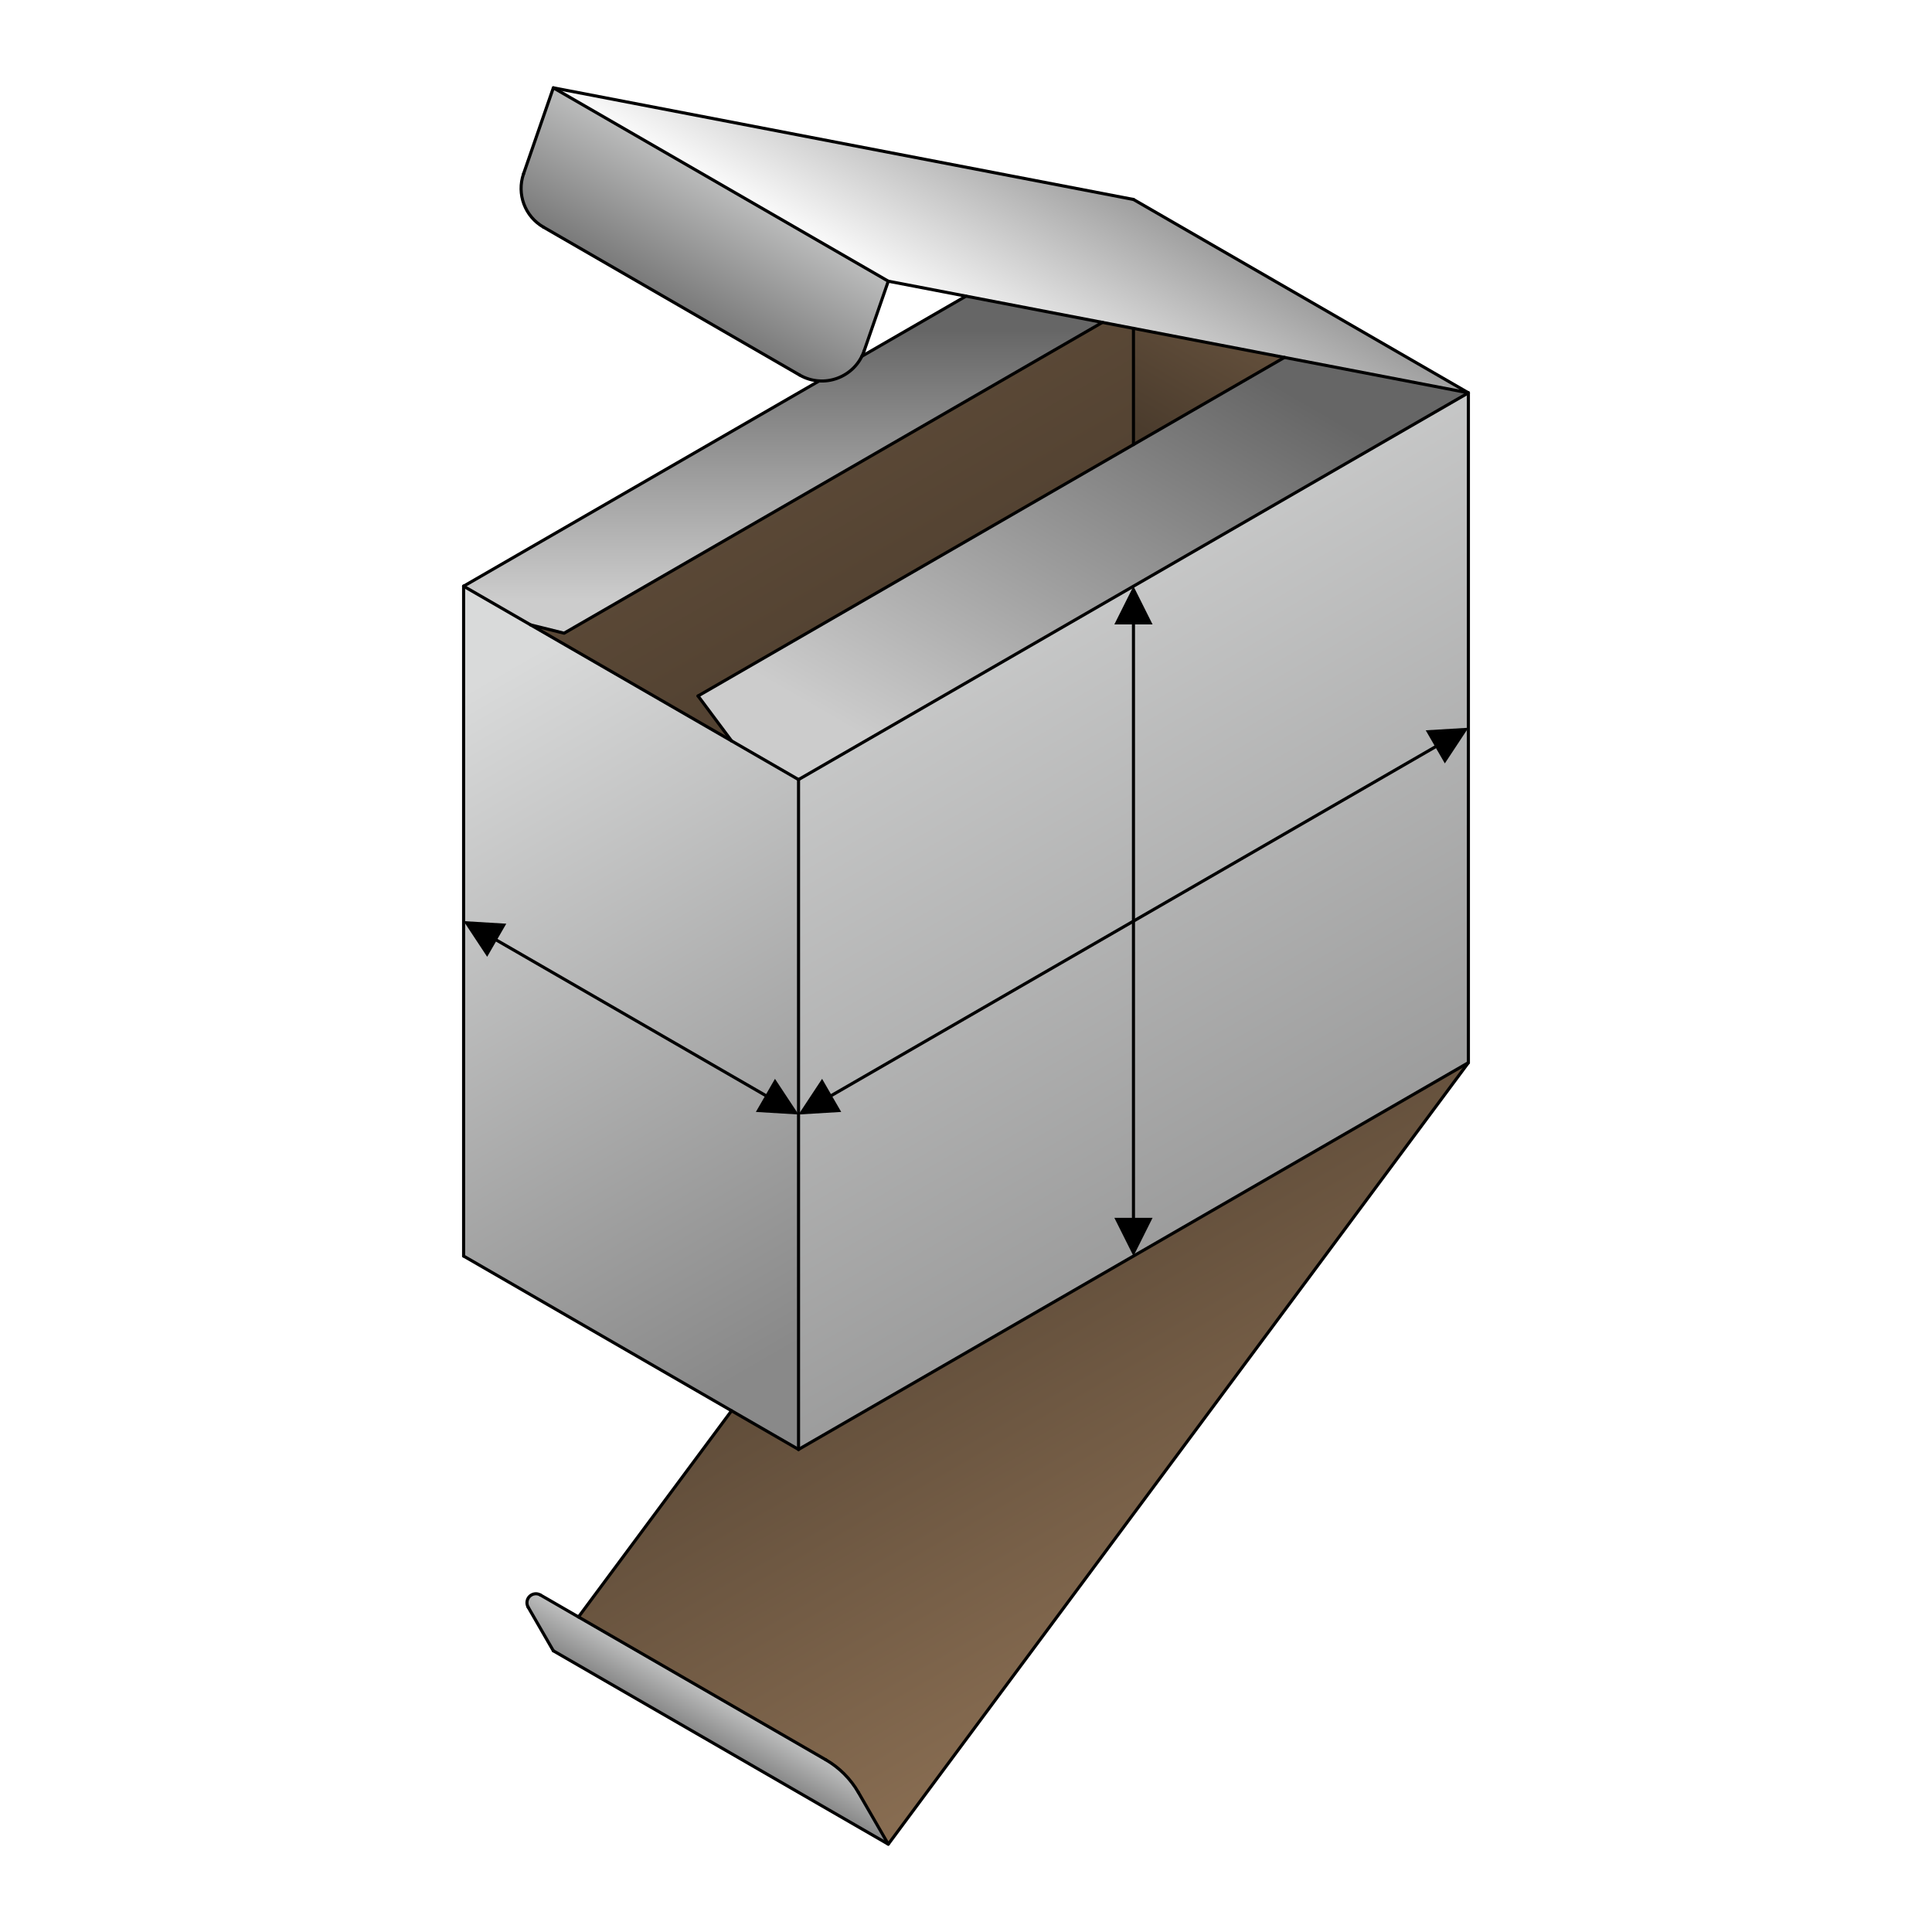
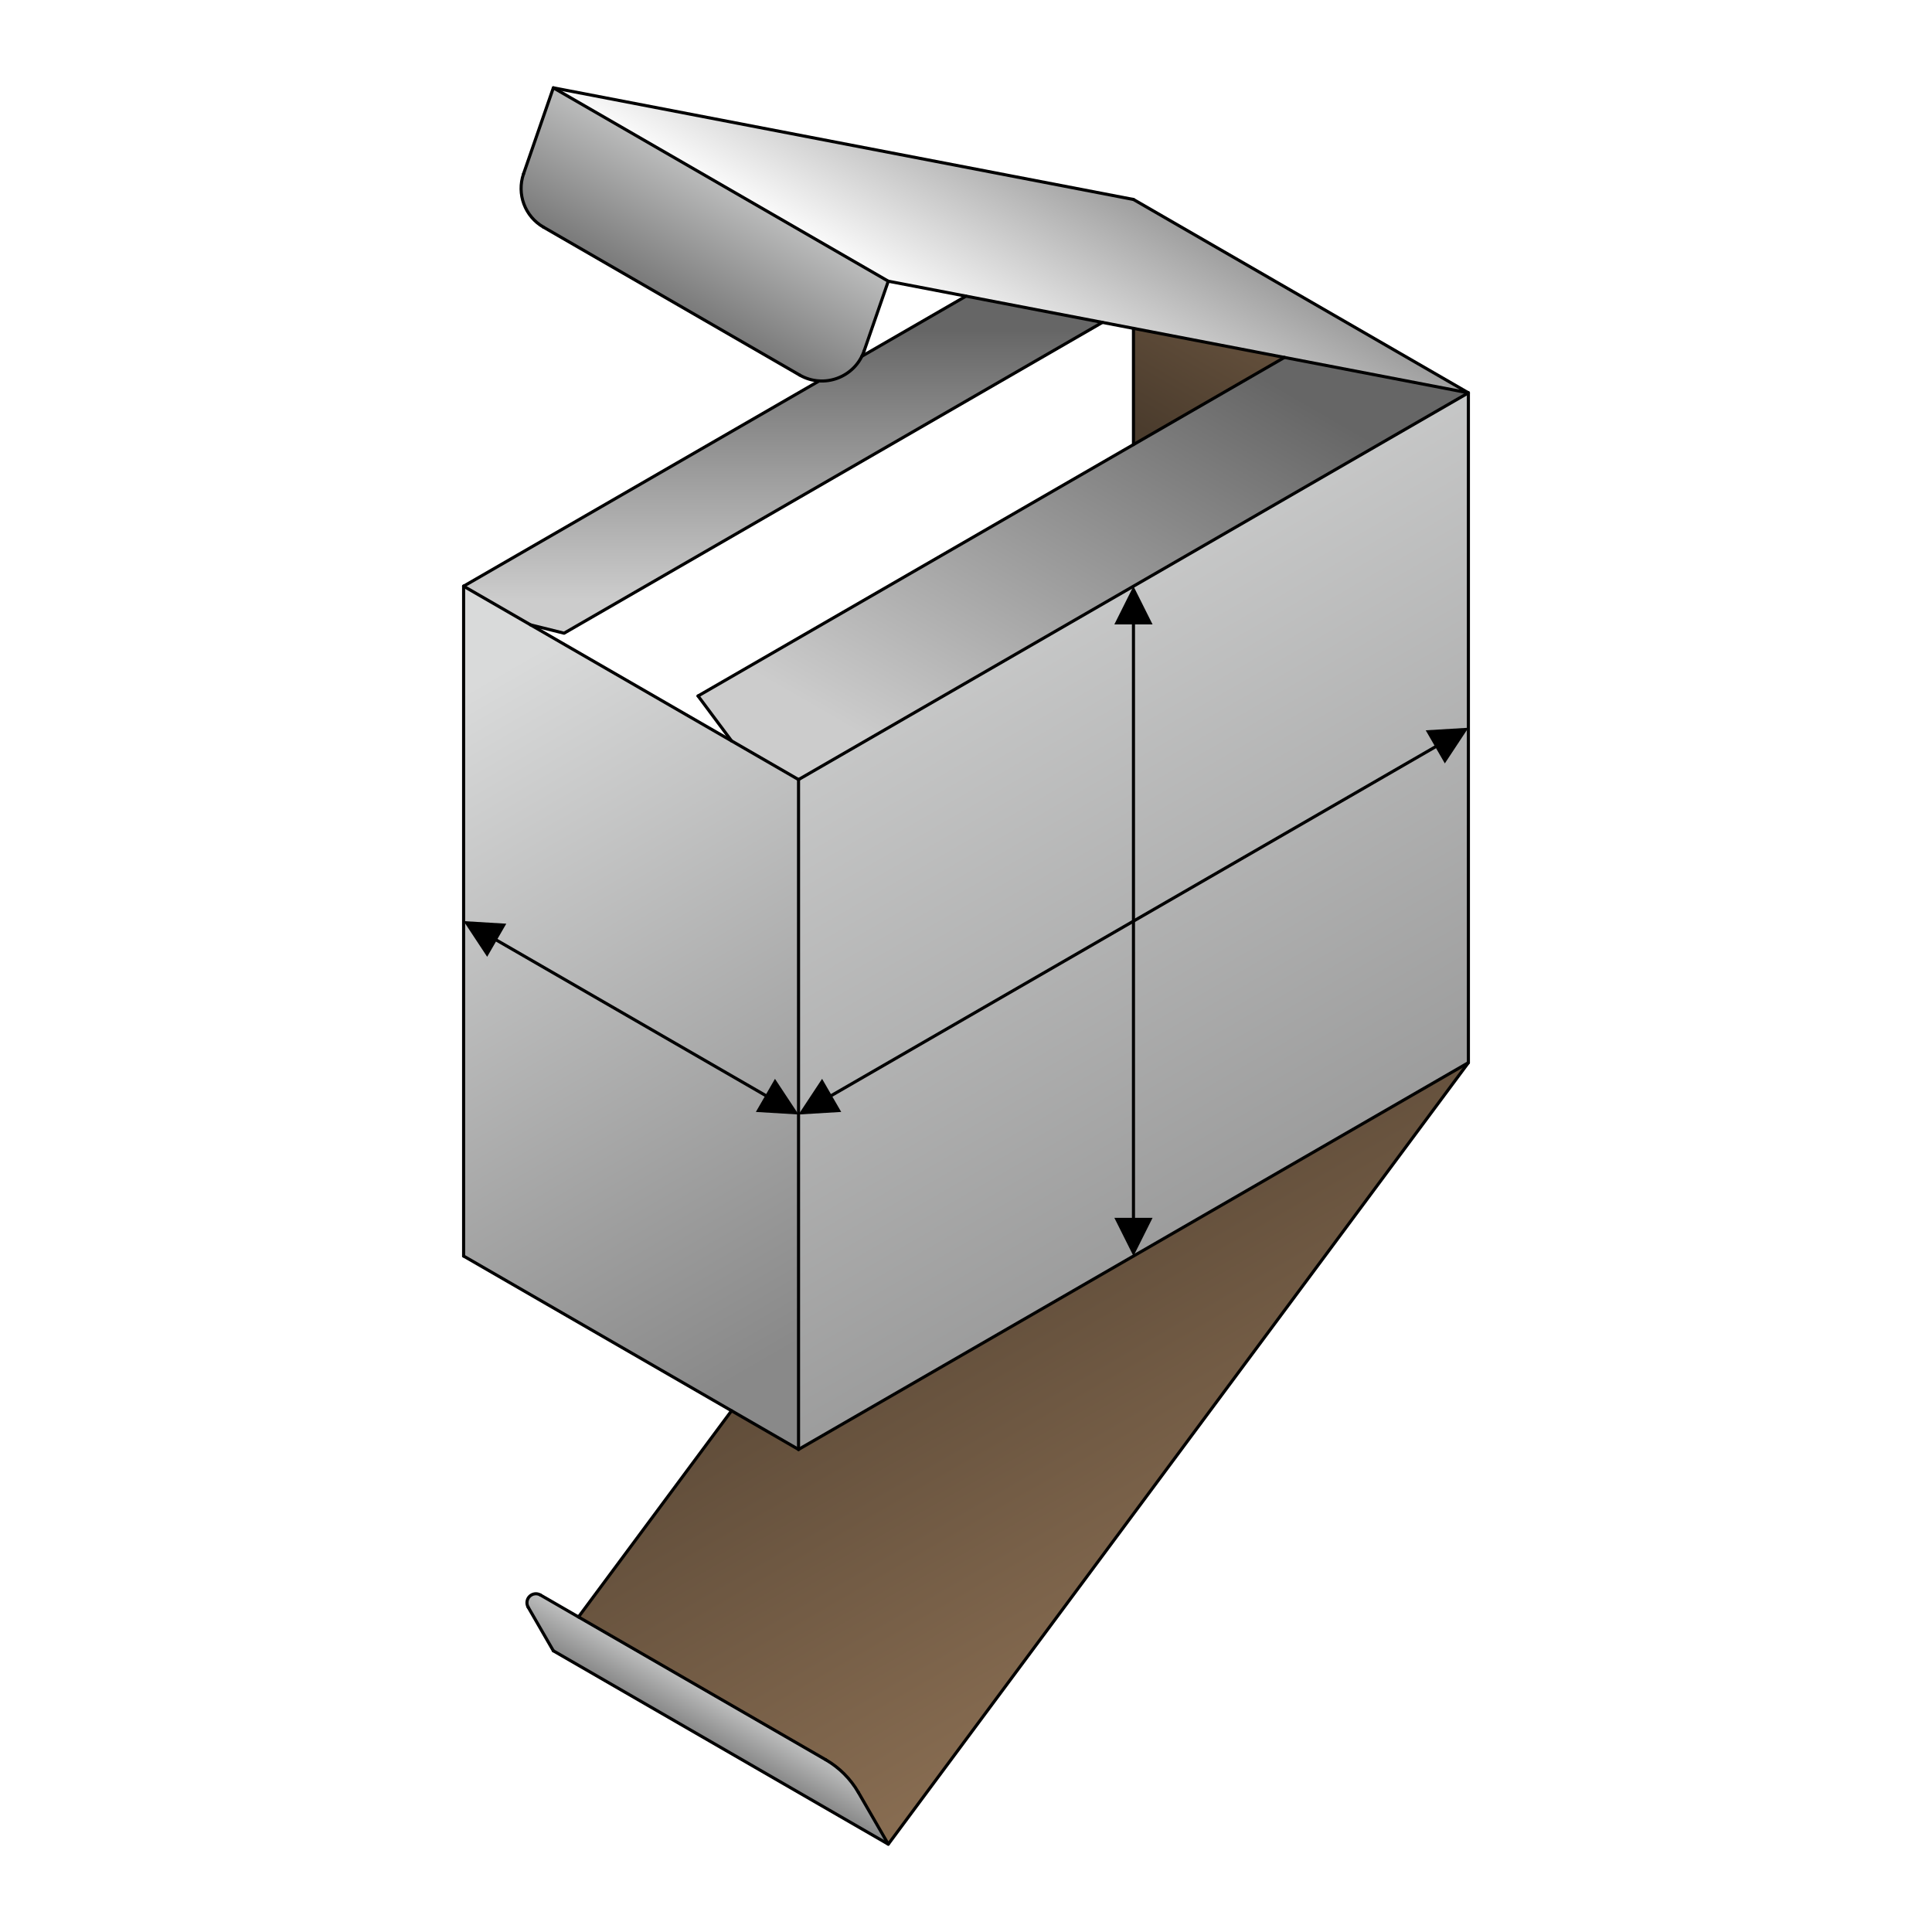
<svg xmlns="http://www.w3.org/2000/svg" xml:space="preserve" width="400px" height="400px" shape-rendering="geometricPrecision" text-rendering="geometricPrecision" image-rendering="optimizeQuality" fill-rule="evenodd" clip-rule="evenodd" viewBox="0 0 400000 400000">
  <defs>
    <linearGradient id="id0" gradientUnits="userSpaceOnUse" x1="141879" y1="363673" x2="150959" y2="347947">
      <stop offset="0" stop-color="#666666" />
      <stop offset="1" stop-color="#D9DADA" />
    </linearGradient>
    <linearGradient id="id1" gradientUnits="userSpaceOnUse" x1="168547" y1="276354" x2="92767.3" y2="145100">
      <stop offset="0" stop-color="#898989" />
      <stop offset="1" stop-color="#D9DADA" />
    </linearGradient>
    <linearGradient id="id2" gradientUnits="userSpaceOnUse" x1="292900" y1="291564" x2="176443" y2="89855.3">
      <stop offset="0" stop-color="#898989" />
      <stop offset="1" stop-color="#D9DADA" />
    </linearGradient>
    <linearGradient id="id3" gradientUnits="userSpaceOnUse" x1="250694" y1="71933.8" x2="197846" y2="163469">
      <stop offset="0" stop-color="#666666" />
      <stop offset="1" stop-color="#CCCCCC" />
    </linearGradient>
    <linearGradient id="id4" gradientUnits="userSpaceOnUse" x1="162114" y1="68292.4" x2="162114" y2="124119">
      <stop offset="0" stop-color="#666666" />
      <stop offset="1" stop-color="#CCCCCC" />
    </linearGradient>
    <linearGradient id="id5" gradientUnits="userSpaceOnUse" x1="134024" y1="68386.9" x2="156831" y2="28883.6">
      <stop offset="0" stop-color="#666666" />
      <stop offset="1" stop-color="#D9DADA" />
    </linearGradient>
    <linearGradient id="id6" gradientUnits="userSpaceOnUse" x1="220496" y1="30346.9" x2="198084" y2="69165.8">
      <stop offset="0" stop-color="#999999" />
      <stop offset="1" stop-color="white" />
    </linearGradient>
    <linearGradient id="id7" gradientUnits="userSpaceOnUse" x1="167763" y1="224487" x2="256018" y2="377348">
      <stop offset="0" stop-color="#4B3C2D" />
      <stop offset="1" stop-color="#96785A" />
    </linearGradient>
    <linearGradient id="id8" gradientUnits="userSpaceOnUse" x1="243007" y1="92649.5" x2="257593" y2="67384.7">
      <stop offset="0" stop-color="#4B3C2D" />
      <stop offset="1" stop-color="#64503C" />
    </linearGradient>
    <linearGradient id="id9" gradientUnits="userSpaceOnUse" x1="199065" y1="156494" x2="145461" y2="63649.1">
      <stop offset="0" stop-color="#4B3C2D" />
      <stop offset="1" stop-color="#64503C" />
    </linearGradient>
  </defs>
  <g id="picture3D">
    <rect fill="white" width="400000" height="400000" />
    <path fill="url(#id0)" d="M170949 364327l-51183 -29551 -7892 -4556c-725,-419 -1640,-298 -2232,294 -592,592 -712,1507 -294,2232l5217 9037 69343 40035 -6191 -10723c-1623,-2811 -3957,-5145 -6768,-6768z" />
    <polygon fill="url(#id1)" points="151460,153395 109854,129373 95985,121366 95985,260052 151460,292081 165329,300088 165329,161401 " />
    <polygon fill="url(#id2)" points="304015,81331 165329,161401 165329,300088 304015,220017 " />
    <polygon fill="url(#id3)" points="234672,92048 144525,144093 151460,153395 165329,161401 304015,81331 265928,74001 " />
    <path fill="url(#id4)" d="M109854 129373l6934 1723 111453 -64348 -28242 -5435 -21555 12446c-1686,3400 -5240,5328 -8849,5107l-73610 42499 13869 8007z" />
    <path fill="url(#id5)" d="M112511 47022l53035 30620c1291,745 2675,1141 4050,1225 3609,221 7164,-1707 8849,-5107 174,-351 328,-717 460,-1099l5004 -14444 -69343 -40035 -6168 17807c-1451,4188 275,8817 4114,11033z" />
    <polygon fill="url(#id6)" points="114565,18182 183908,58217 200000,61314 228242,66749 234672,67986 265928,74001 304015,81331 234672,41296 " />
    <path fill="url(#id7)" d="M304015 220017l-138686 80071 -13869 -8007 -31693 42696 51183 29551c2811,1623 5145,3957 6768,6768l6191 10723 120107 -161801z" />
    <polygon fill="url(#id8)" points="234672,67986 234672,92048 265928,74001 " />
-     <polygon fill="url(#id9)" points="228242,66749 116788,131097 109854,129373 151460,153395 144525,144093 234672,92048 234672,67986 " />
    <g id="_391487760">
      <polyline fill="none" stroke="black" stroke-width="641.455" stroke-linecap="round" stroke-linejoin="round" points="165329,300088 304015,220017 304015,81331 " />
      <line fill="none" stroke="black" stroke-width="641.455" stroke-linecap="round" stroke-linejoin="round" x1="165329" y1="161401" x2="165329" y2="300088" />
      <line fill="none" stroke="black" stroke-width="641.455" stroke-linecap="round" stroke-linejoin="round" x1="95985" y1="121366" x2="95985" y2="260052" />
      <line fill="none" stroke="black" stroke-width="641.455" stroke-linecap="round" stroke-linejoin="round" x1="165329" y1="300088" x2="95985" y2="260052" />
      <line fill="none" stroke="black" stroke-width="641.455" stroke-linecap="round" stroke-linejoin="round" x1="165329" y1="161401" x2="304015" y2="81331" />
      <line fill="none" stroke="black" stroke-width="641.455" stroke-linecap="round" stroke-linejoin="round" x1="165329" y1="161401" x2="95985" y2="121366" />
      <line fill="none" stroke="black" stroke-width="641.455" stroke-linecap="round" stroke-linejoin="round" x1="200000" y1="61314" x2="178443" y2="73759" />
      <line fill="none" stroke="black" stroke-width="641.455" stroke-linecap="round" stroke-linejoin="round" x1="169603" y1="78863" x2="95985" y2="121366" />
      <polyline fill="none" stroke="black" stroke-width="641.455" stroke-linecap="round" stroke-linejoin="round" points="234672,41296 304015,81331 183908,58217 178905,72661 " />
      <polyline fill="none" stroke="black" stroke-width="641.455" stroke-linecap="round" stroke-linejoin="round" points="234672,41296 114565,18182 108397,35989 " />
      <path fill="none" stroke="black" stroke-width="641.455" stroke-linecap="round" stroke-linejoin="round" d="M108397 35989c-1451,4188 275,8817 4114,11033" />
      <line fill="none" stroke="black" stroke-width="641.455" stroke-linecap="round" stroke-linejoin="round" x1="183908" y1="58217" x2="114565" y2="18182" />
      <line fill="none" stroke="black" stroke-width="641.455" stroke-linecap="round" stroke-linejoin="round" x1="112511" y1="47022" x2="165545" y2="77642" />
      <path fill="none" stroke="black" stroke-width="641.455" stroke-linecap="round" stroke-linejoin="round" d="M165545 77642c5029,2904 11459,507 13359,-4981" />
      <line fill="none" stroke="black" stroke-width="641.455" stroke-linecap="round" stroke-linejoin="round" x1="234672" y1="67986" x2="234672" y2="92048" />
      <polyline fill="none" stroke="black" stroke-width="641.455" stroke-linecap="round" stroke-linejoin="round" points="304015,220017 183908,381818 177718,371096 " />
      <line fill="none" stroke="black" stroke-width="641.455" stroke-linecap="round" stroke-linejoin="round" x1="151460" y1="292081" x2="119766" y2="334776" />
      <line fill="none" stroke="black" stroke-width="641.455" stroke-linecap="round" stroke-linejoin="round" x1="114565" y1="341783" x2="109348" y2="332746" />
      <path fill="none" stroke="black" stroke-width="641.455" stroke-linecap="round" stroke-linejoin="round" d="M109348 332746c-418,-725 -298,-1640 294,-2232 592,-592 1507,-712 2232,-294" />
      <line fill="none" stroke="black" stroke-width="641.455" stroke-linecap="round" stroke-linejoin="round" x1="183908" y1="381818" x2="114565" y2="341783" />
      <line fill="none" stroke="black" stroke-width="641.455" stroke-linecap="round" stroke-linejoin="round" x1="111874" y1="330220" x2="170949" y2="364327" />
      <path fill="none" stroke="black" stroke-width="641.455" stroke-linecap="round" stroke-linejoin="round" d="M170949 364327c2811,1623 5145,3957 6768,6768" />
      <line fill="none" stroke="black" stroke-width="641.455" stroke-linecap="round" stroke-linejoin="round" x1="144525" y1="144093" x2="265928" y2="74001" />
      <line fill="none" stroke="black" stroke-width="641.455" stroke-linecap="round" stroke-linejoin="round" x1="144525" y1="144093" x2="151460" y2="153395" />
      <polyline fill="none" stroke="black" stroke-width="641.455" stroke-linecap="round" stroke-linejoin="round" points="109854,129373 116788,131097 228242,66749 " />
    </g>
  </g>
  <g id="length3D">
    <g>
      <path fill="black" fill-rule="nonzero" d="M304015 150674l-4877 7385 -3958 -6856 8835 -529zm-6337 4029l-321 -556 15 -8 15 -7 15 -6 15 -5 15 -5 15 -4 15 -3 16 -2 15 -1 16 -1 16 0 15 1 15 1 15 2 15 3 15 3 15 4 15 5 14 6 14 7 14 7 13 8 13 8 12 9 12 10 12 10 11 11 11 12 10 12 10 13 9 13 9 14 8 15 7 15 6 15 5 15 5 15 4 15 3 15 2 16 1 15 1 16 0 16 -1 15 -1 15 -2 15 -3 15 -3 15 -4 15 -5 15 -6 14 -7 14 -7 14 -8 13 -8 13 -9 12 -10 12 -10 12 -11 11 -12 11 -12 10 -13 10 -13 9 -14 9zm-126012 72013l125692 -72568 321 556 -125692 72568 -321 -556zm-6337 4029l4876 -7387 3958 6856 -8834 531zm6337 -4029l321 556 -15 8 -15 7 -15 6 -15 5 -15 5 -15 4 -15 3 -16 2 -15 1 -16 1 -16 0 -15 -1 -15 -1 -15 -2 -15 -3 -15 -3 -15 -4 -15 -5 -14 -6 -14 -7 -14 -7 -13 -8 -13 -8 -12 -9 -12 -10 -12 -10 -11 -11 -11 -12 -10 -12 -10 -13 -9 -13 -9 -14 -8 -15 -7 -15 -6 -15 -5 -15 -5 -15 -4 -15 -3 -15 -2 -16 -1 -15 -1 -16 0 -16 1 -15 1 -15 2 -15 3 -15 3 -15 4 -15 5 -15 6 -14 7 -14 7 -14 8 -13 8 -13 9 -12 10 -12 10 -12 11 -11 12 -11 12 -10 13 -10 13 -9 14 -9z" />
    </g>
  </g>
  <g id="width3D">
    <g>
      <path fill="black" fill-rule="nonzero" d="M95987 190709l8834 531 -3958 6856 -4876 -7387zm6657 3473l-321 556 -14 -9 -13 -9 -13 -10 -12 -10 -12 -11 -11 -11 -10 -12 -10 -12 -9 -12 -8 -13 -8 -13 -7 -14 -7 -14 -6 -14 -5 -15 -4 -15 -3 -15 -3 -15 -2 -15 -1 -15 -1 -15 0 -16 1 -16 1 -15 2 -16 3 -15 4 -15 5 -15 5 -15 6 -15 7 -15 8 -15 9 -14 9 -13 10 -13 10 -12 11 -12 11 -11 12 -10 12 -10 12 -9 13 -8 13 -8 14 -7 14 -7 14 -6 15 -5 15 -4 15 -3 15 -3 15 -2 15 -1 15 -1 16 0 16 1 15 1 16 2 15 3 15 4 15 5 15 5 15 6 15 7 15 8zm56027 33089l-56348 -32533 321 -556 56348 32533 -321 556zm6657 3473l-8835 -529 3958 -6856 4877 7385zm-6657 -3473l321 -556 14 9 13 9 13 10 12 10 12 11 11 11 10 12 10 12 9 12 8 13 8 13 7 14 7 14 6 14 5 15 4 15 4 15 3 15 2 15 1 15 1 15 0 16 -1 16 -1 15 -2 16 -3 15 -4 15 -5 15 -5 15 -6 15 -7 15 -8 15 -9 14 -9 13 -10 13 -10 12 -11 12 -11 11 -12 10 -12 10 -12 9 -13 8 -13 8 -14 7 -14 7 -14 6 -15 5 -15 4 -15 3 -15 3 -15 2 -15 1 -15 1 -16 0 -16 -1 -15 -1 -16 -2 -15 -3 -15 -4 -15 -5 -15 -5 -15 -6 -15 -7 -15 -8z" />
    </g>
  </g>
  <g id="height3D">
    <g>
      <path fill="black" fill-rule="nonzero" d="M234672 121366l3957 7916 -7916 0 3959 -7916zm321 7502l-641 0 0 -16 1 -16 2 -16 3 -16 4 -15 4 -15 5 -15 5 -15 7 -14 7 -14 8 -13 8 -13 9 -13 9 -12 10 -12 11 -11 11 -11 12 -10 12 -9 13 -9 13 -8 13 -8 14 -7 14 -7 15 -5 15 -5 15 -4 15 -4 16 -3 16 -2 16 -1 16 0 16 0 16 1 16 2 16 3 15 4 15 4 15 5 15 5 14 7 14 7 13 8 13 8 13 9 12 9 12 10 11 11 11 11 10 12 9 12 9 13 8 13 8 13 7 14 7 14 5 15 5 15 4 15 4 15 3 16 2 16 1 16 0 16zm-641 123682l0 -123682 641 0 0 123682 -641 0zm321 7502l-3959 -7916 7916 0 -3957 7916zm-321 -7502l641 0 0 16 -1 16 -2 16 -3 16 -4 15 -4 15 -5 15 -5 15 -7 14 -7 14 -8 13 -8 13 -9 13 -9 12 -10 12 -11 11 -11 11 -12 10 -12 9 -13 9 -13 8 -13 8 -14 7 -14 7 -15 5 -15 5 -15 4 -15 4 -16 3 -16 2 -16 1 -16 0 -16 0 -16 -1 -16 -2 -16 -3 -15 -4 -15 -4 -15 -5 -15 -5 -14 -7 -14 -7 -13 -8 -13 -8 -13 -9 -12 -9 -12 -10 -11 -11 -11 -11 -10 -12 -9 -12 -9 -13 -8 -13 -8 -13 -7 -14 -7 -14 -5 -15 -5 -15 -4 -15 -4 -15 -3 -16 -2 -16 -1 -16 0 -16z" />
    </g>
  </g>
</svg>